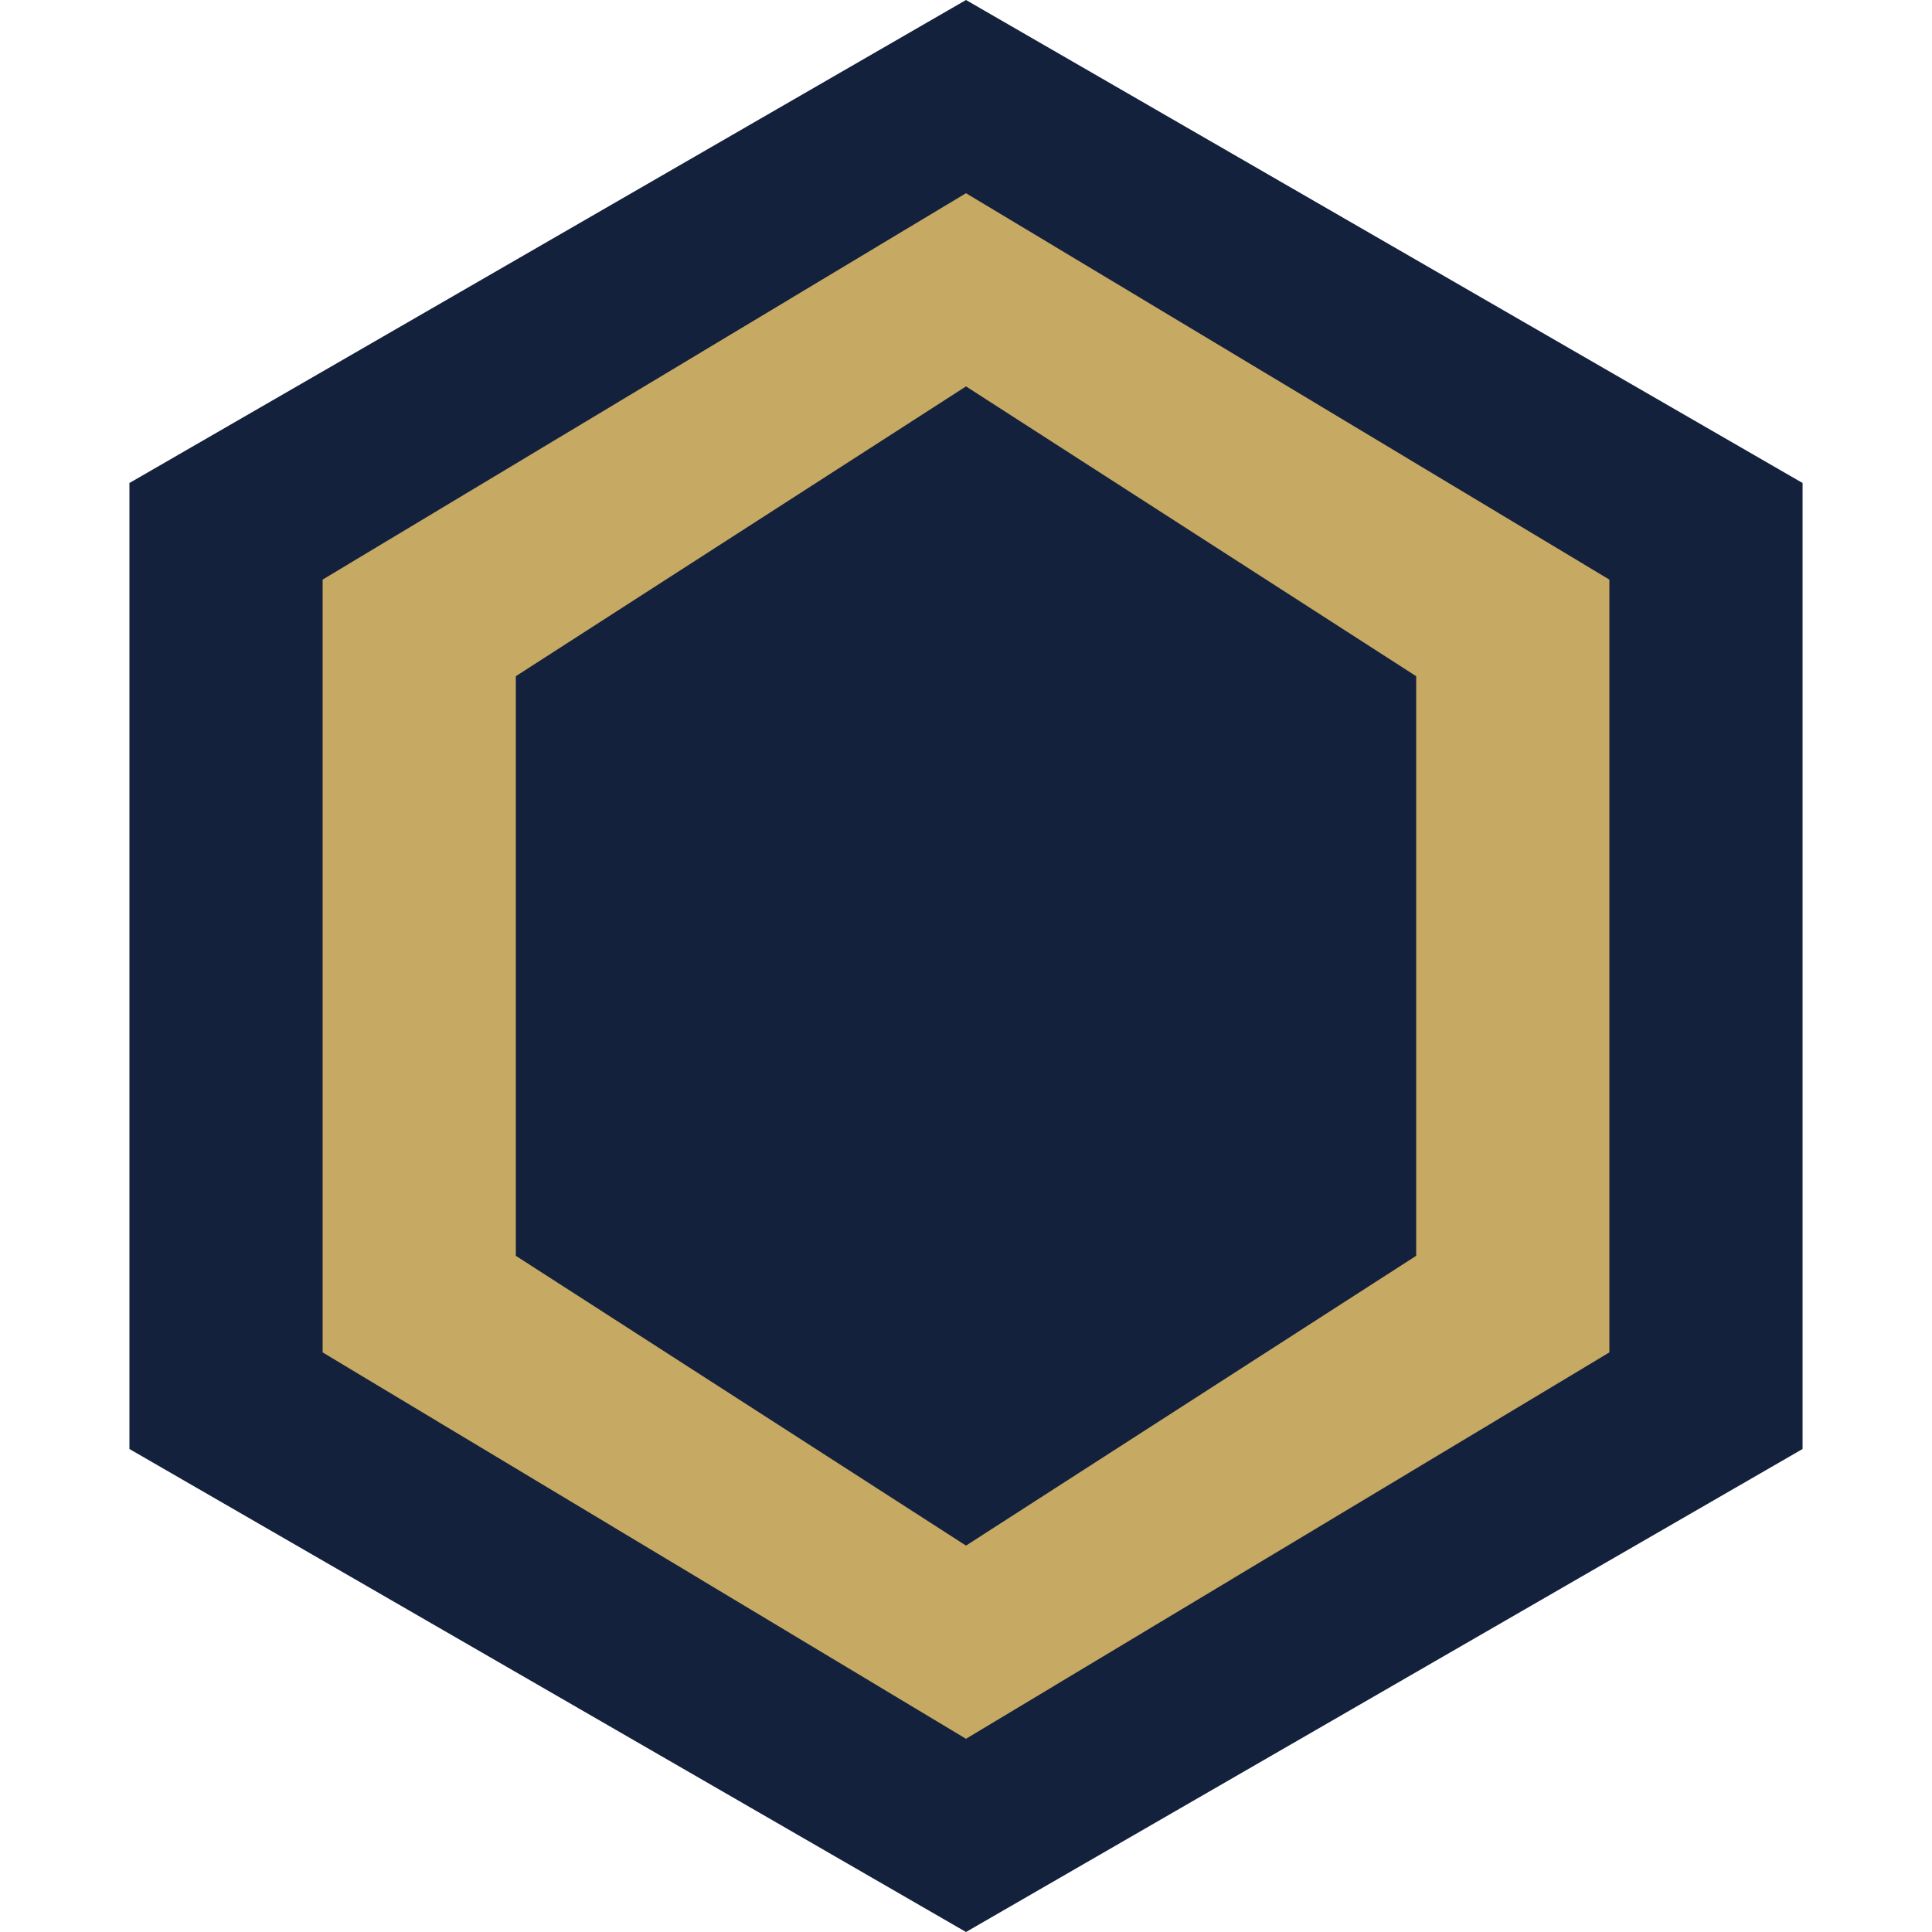
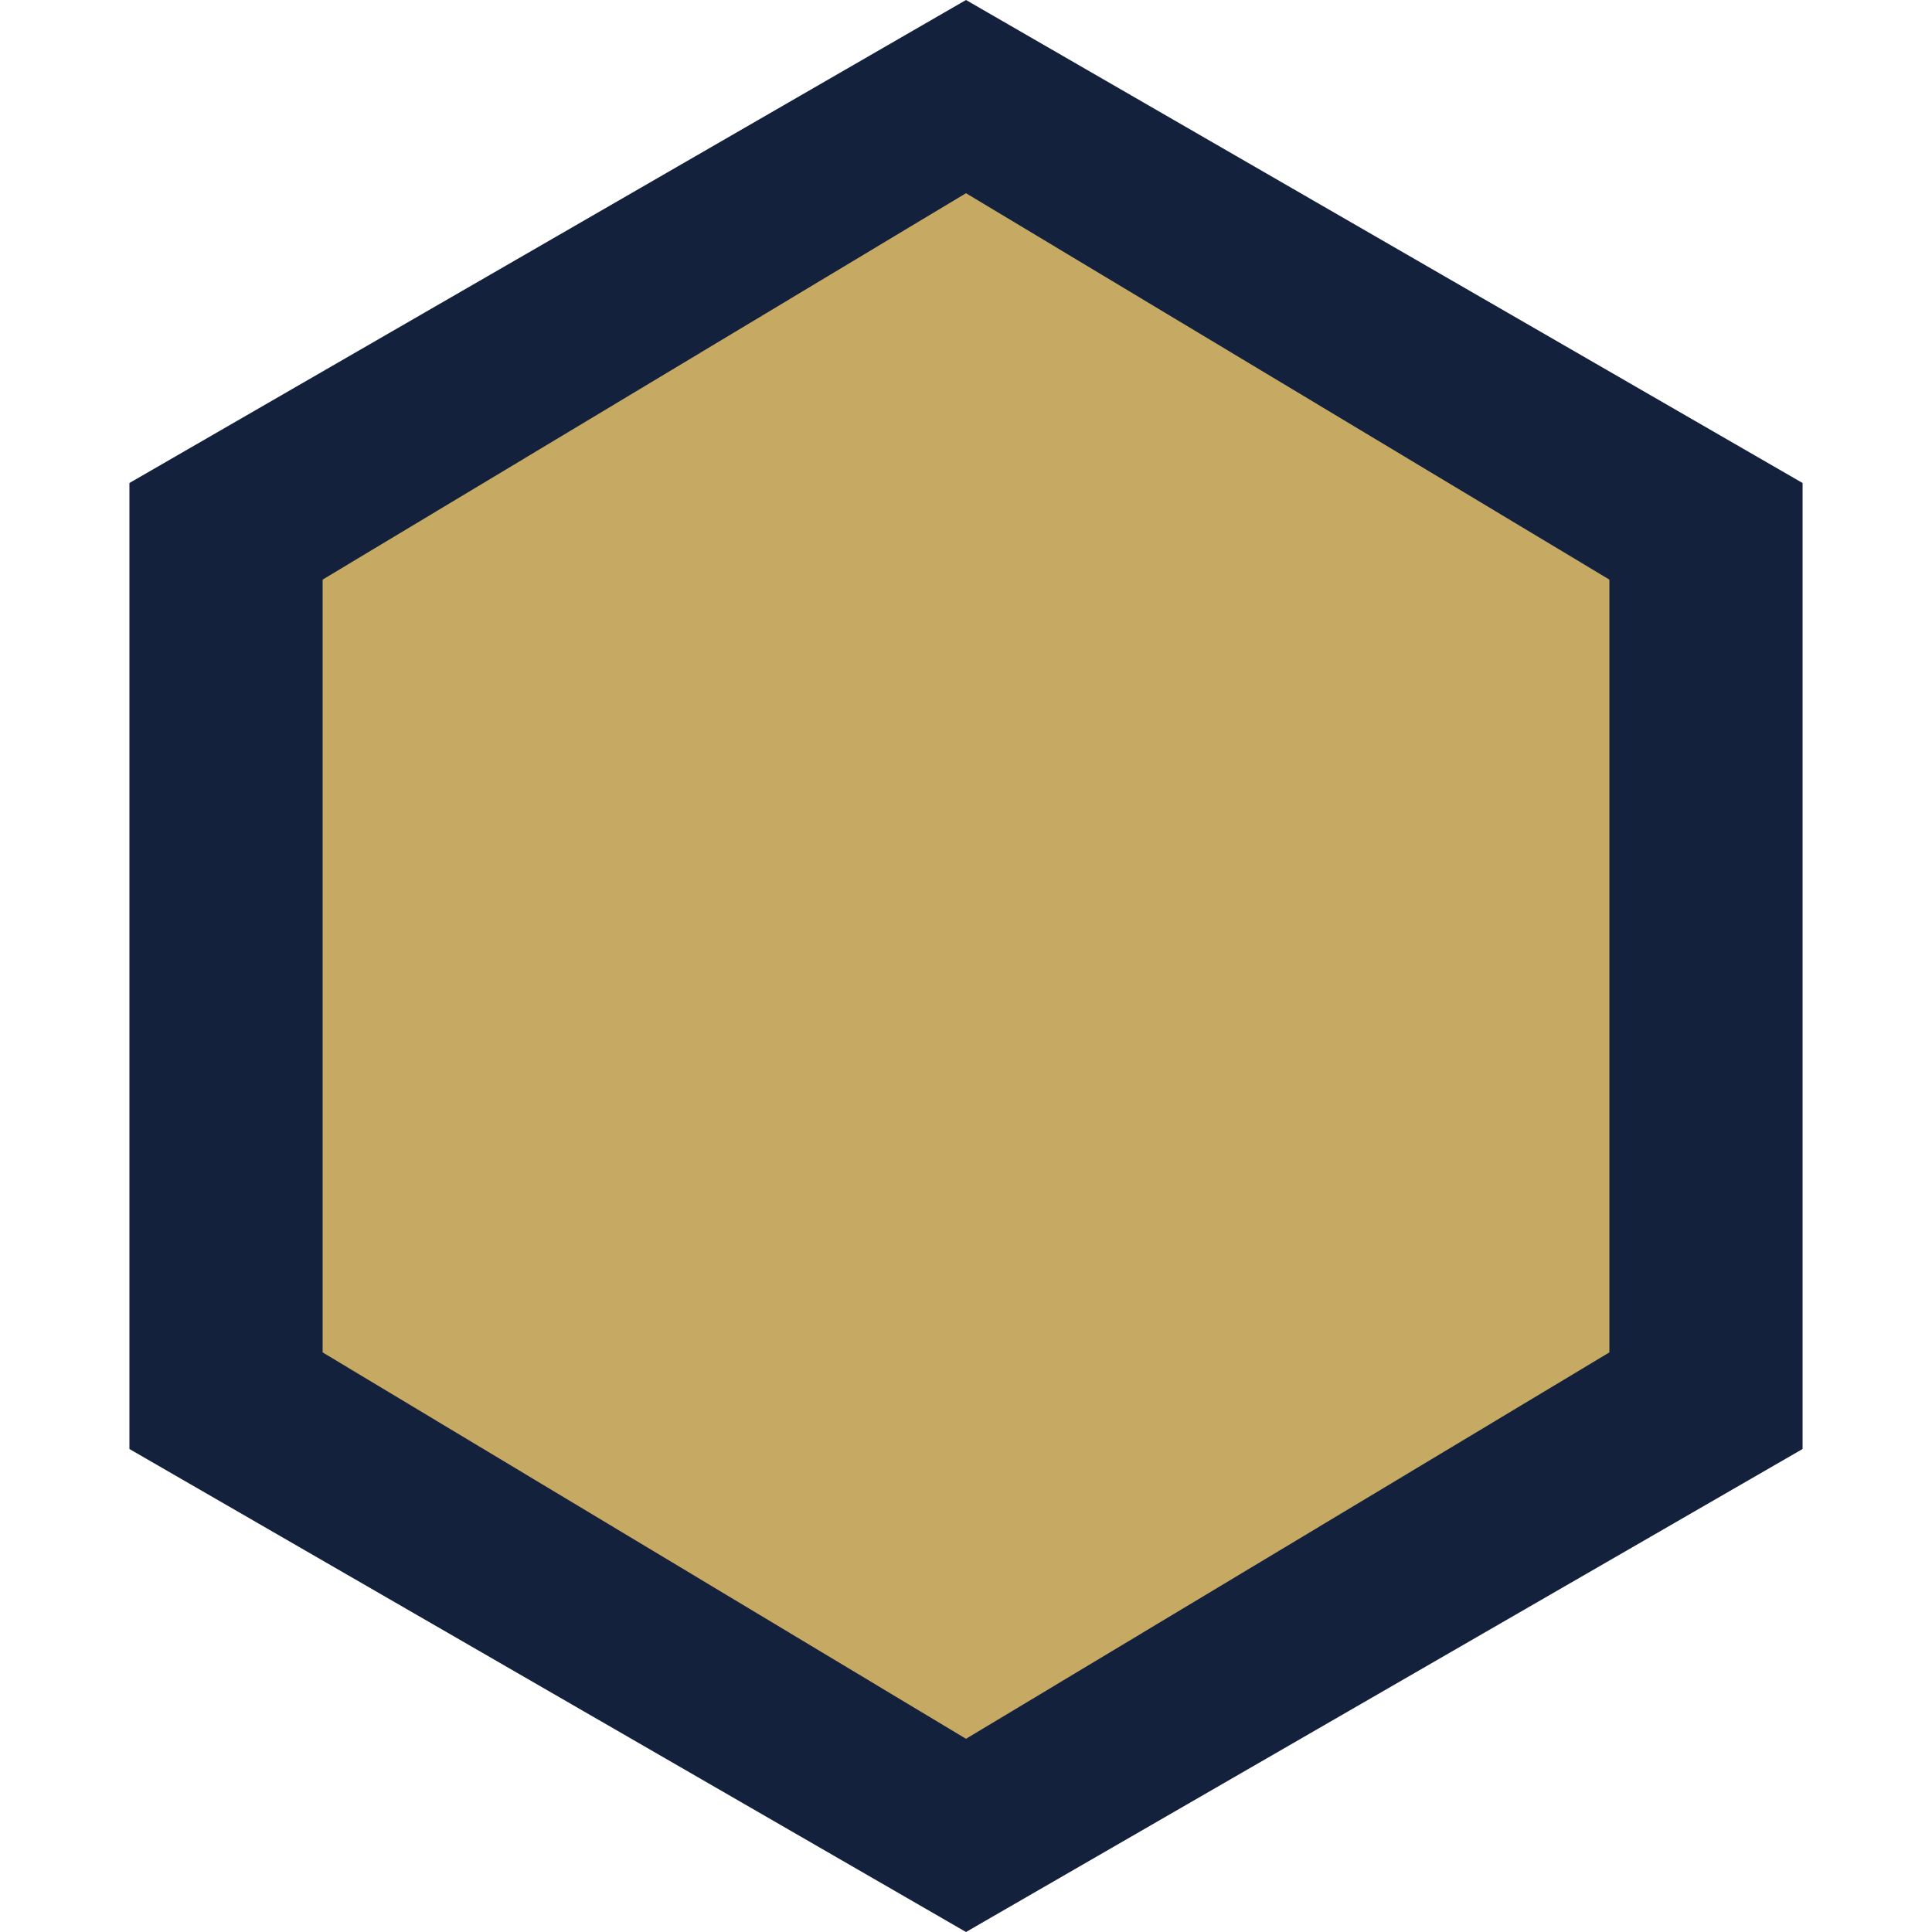
<svg xmlns="http://www.w3.org/2000/svg" width="100" height="100" viewBox="0 0 100 100" fill="none">
  <path d="M50 0L93.301 25V75L50 100L6.699 75V25L50 0Z" fill="#14213D" />
  <path d="M50 10L83.301 30V70L50 90L16.699 70V30L50 10Z" fill="#C6A962" />
-   <path d="M50 20L73.301 35V65L50 80L26.699 65V35L50 20Z" fill="#14213D" />
</svg>